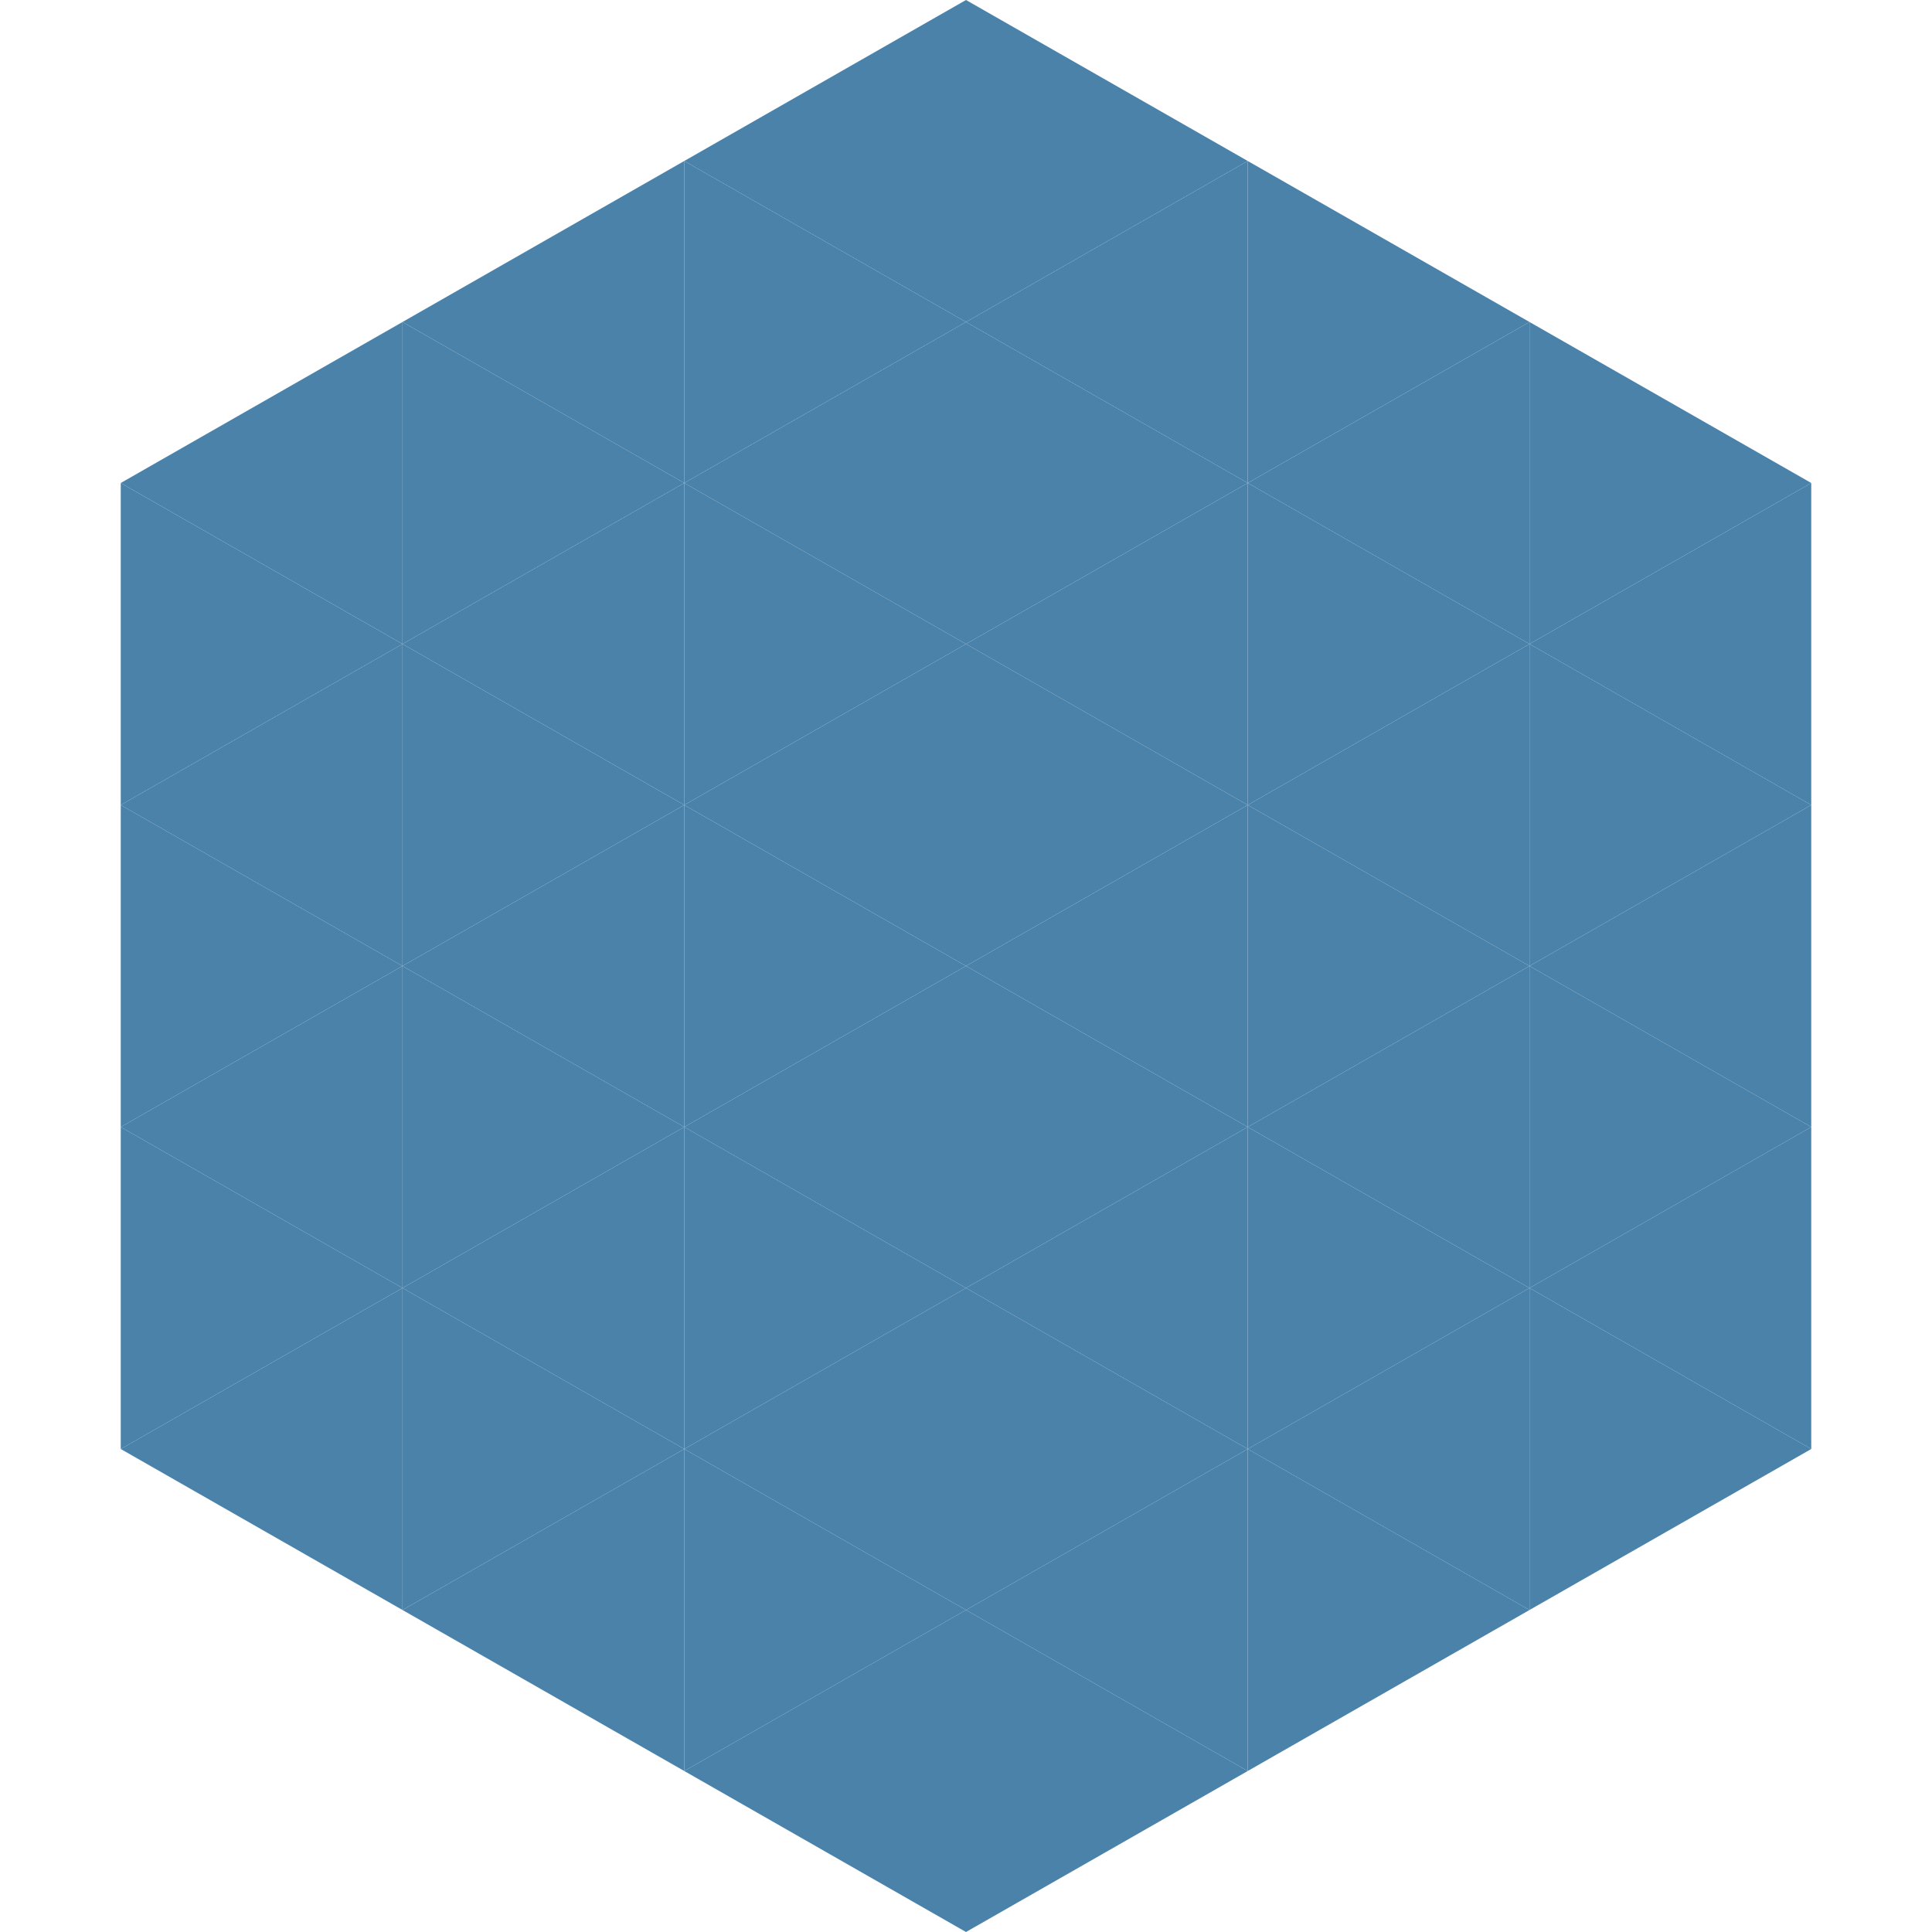
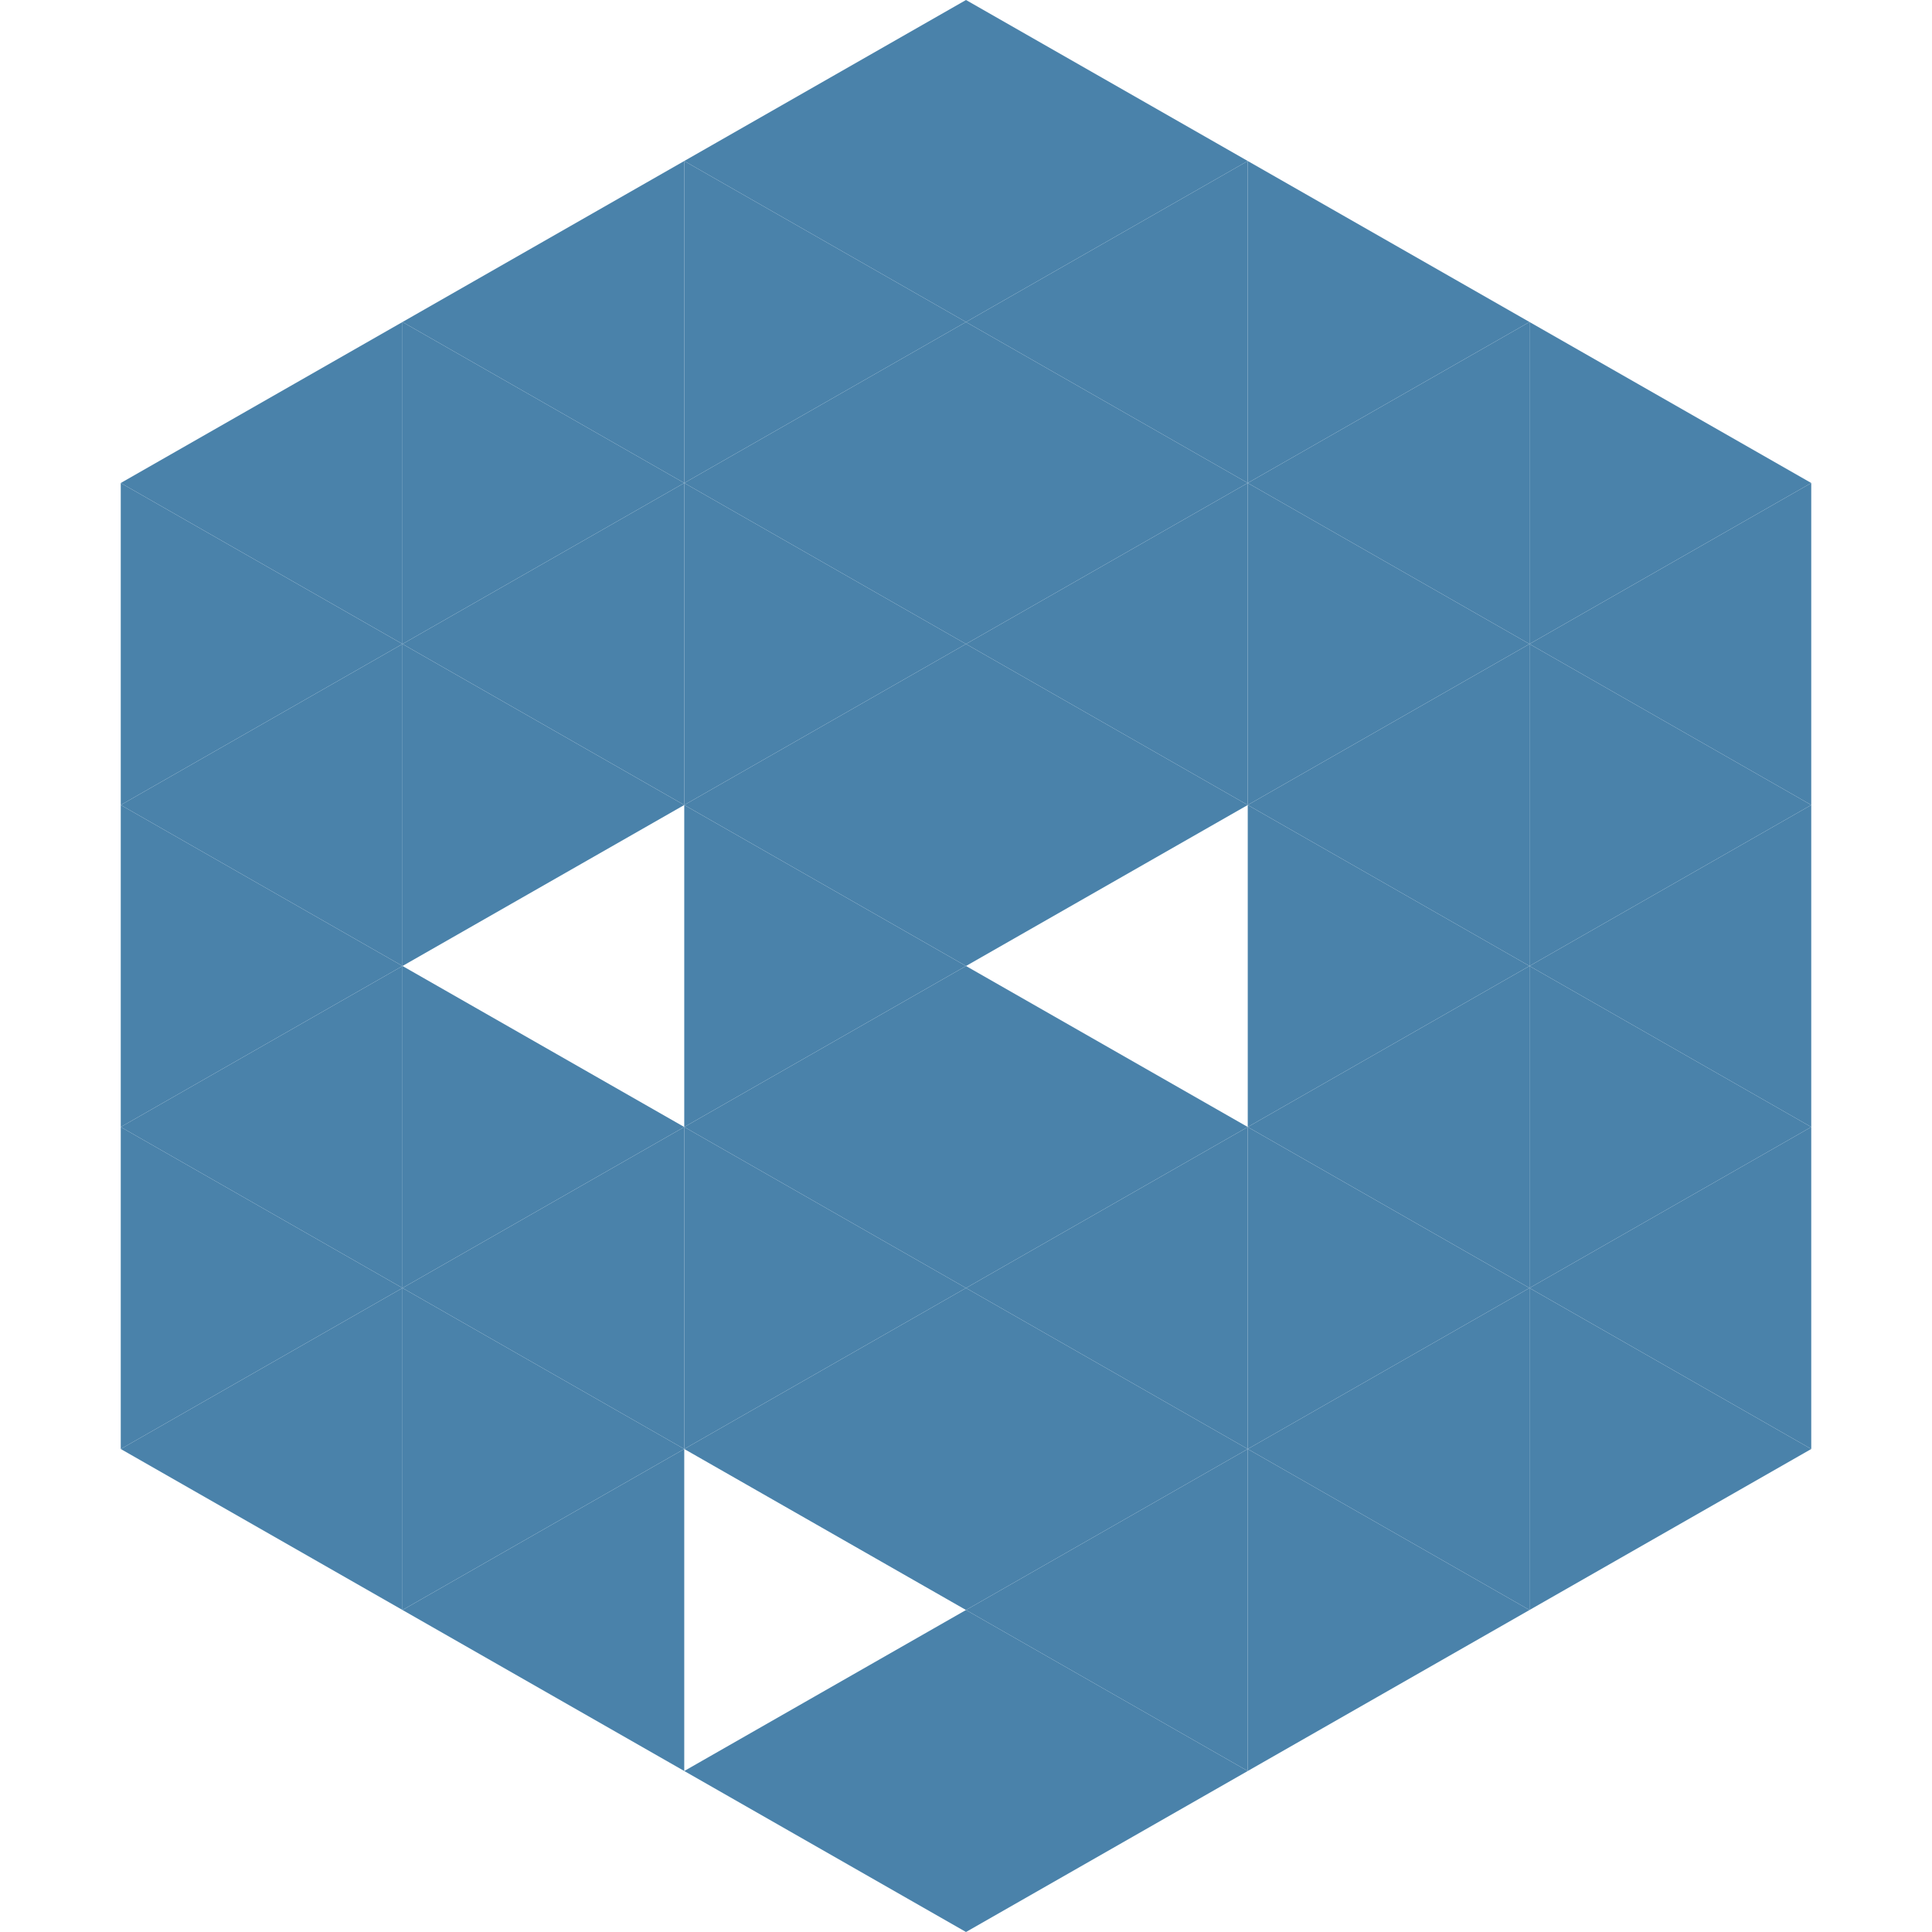
<svg xmlns="http://www.w3.org/2000/svg" width="240" height="240">
  <polygon points="50,40 15,60 50,80" style="fill:rgb(74,130,170)" />
  <polygon points="190,40 225,60 190,80" style="fill:rgb(74,130,170)" />
  <polygon points="15,60 50,80 15,100" style="fill:rgb(74,130,170)" />
  <polygon points="225,60 190,80 225,100" style="fill:rgb(74,130,170)" />
  <polygon points="50,80 15,100 50,120" style="fill:rgb(74,130,170)" />
  <polygon points="190,80 225,100 190,120" style="fill:rgb(74,130,170)" />
  <polygon points="15,100 50,120 15,140" style="fill:rgb(74,130,170)" />
  <polygon points="225,100 190,120 225,140" style="fill:rgb(74,130,170)" />
  <polygon points="50,120 15,140 50,160" style="fill:rgb(74,130,170)" />
  <polygon points="190,120 225,140 190,160" style="fill:rgb(74,130,170)" />
  <polygon points="15,140 50,160 15,180" style="fill:rgb(74,130,170)" />
  <polygon points="225,140 190,160 225,180" style="fill:rgb(74,130,170)" />
  <polygon points="50,160 15,180 50,200" style="fill:rgb(74,130,170)" />
  <polygon points="190,160 225,180 190,200" style="fill:rgb(74,130,170)" />
  <polygon points="15,180 50,200 15,220" style="fill:rgb(255,255,255); fill-opacity:0" />
  <polygon points="225,180 190,200 225,220" style="fill:rgb(255,255,255); fill-opacity:0" />
  <polygon points="50,0 85,20 50,40" style="fill:rgb(255,255,255); fill-opacity:0" />
  <polygon points="190,0 155,20 190,40" style="fill:rgb(255,255,255); fill-opacity:0" />
  <polygon points="85,20 50,40 85,60" style="fill:rgb(74,130,170)" />
  <polygon points="155,20 190,40 155,60" style="fill:rgb(74,130,170)" />
  <polygon points="50,40 85,60 50,80" style="fill:rgb(74,130,170)" />
  <polygon points="190,40 155,60 190,80" style="fill:rgb(74,130,170)" />
  <polygon points="85,60 50,80 85,100" style="fill:rgb(74,130,170)" />
  <polygon points="155,60 190,80 155,100" style="fill:rgb(74,130,170)" />
  <polygon points="50,80 85,100 50,120" style="fill:rgb(74,130,170)" />
  <polygon points="190,80 155,100 190,120" style="fill:rgb(74,130,170)" />
-   <polygon points="85,100 50,120 85,140" style="fill:rgb(74,130,170)" />
  <polygon points="155,100 190,120 155,140" style="fill:rgb(74,130,170)" />
  <polygon points="50,120 85,140 50,160" style="fill:rgb(74,130,170)" />
  <polygon points="190,120 155,140 190,160" style="fill:rgb(74,130,170)" />
  <polygon points="85,140 50,160 85,180" style="fill:rgb(74,130,170)" />
  <polygon points="155,140 190,160 155,180" style="fill:rgb(74,130,170)" />
  <polygon points="50,160 85,180 50,200" style="fill:rgb(74,130,170)" />
  <polygon points="190,160 155,180 190,200" style="fill:rgb(74,130,170)" />
  <polygon points="85,180 50,200 85,220" style="fill:rgb(74,130,170)" />
  <polygon points="155,180 190,200 155,220" style="fill:rgb(74,130,170)" />
  <polygon points="120,0 85,20 120,40" style="fill:rgb(74,130,170)" />
  <polygon points="120,0 155,20 120,40" style="fill:rgb(74,130,170)" />
  <polygon points="85,20 120,40 85,60" style="fill:rgb(74,130,170)" />
  <polygon points="155,20 120,40 155,60" style="fill:rgb(74,130,170)" />
  <polygon points="120,40 85,60 120,80" style="fill:rgb(74,130,170)" />
  <polygon points="120,40 155,60 120,80" style="fill:rgb(74,130,170)" />
  <polygon points="85,60 120,80 85,100" style="fill:rgb(74,130,170)" />
  <polygon points="155,60 120,80 155,100" style="fill:rgb(74,130,170)" />
  <polygon points="120,80 85,100 120,120" style="fill:rgb(74,130,170)" />
  <polygon points="120,80 155,100 120,120" style="fill:rgb(74,130,170)" />
  <polygon points="85,100 120,120 85,140" style="fill:rgb(74,130,170)" />
-   <polygon points="155,100 120,120 155,140" style="fill:rgb(74,130,170)" />
  <polygon points="120,120 85,140 120,160" style="fill:rgb(74,130,170)" />
  <polygon points="120,120 155,140 120,160" style="fill:rgb(74,130,170)" />
  <polygon points="85,140 120,160 85,180" style="fill:rgb(74,130,170)" />
  <polygon points="155,140 120,160 155,180" style="fill:rgb(74,130,170)" />
  <polygon points="120,160 85,180 120,200" style="fill:rgb(74,130,170)" />
  <polygon points="120,160 155,180 120,200" style="fill:rgb(74,130,170)" />
-   <polygon points="85,180 120,200 85,220" style="fill:rgb(74,130,170)" />
  <polygon points="155,180 120,200 155,220" style="fill:rgb(74,130,170)" />
  <polygon points="120,200 85,220 120,240" style="fill:rgb(74,130,170)" />
  <polygon points="120,200 155,220 120,240" style="fill:rgb(74,130,170)" />
  <polygon points="85,220 120,240 85,260" style="fill:rgb(255,255,255); fill-opacity:0" />
-   <polygon points="155,220 120,240 155,260" style="fill:rgb(255,255,255); fill-opacity:0" />
</svg>